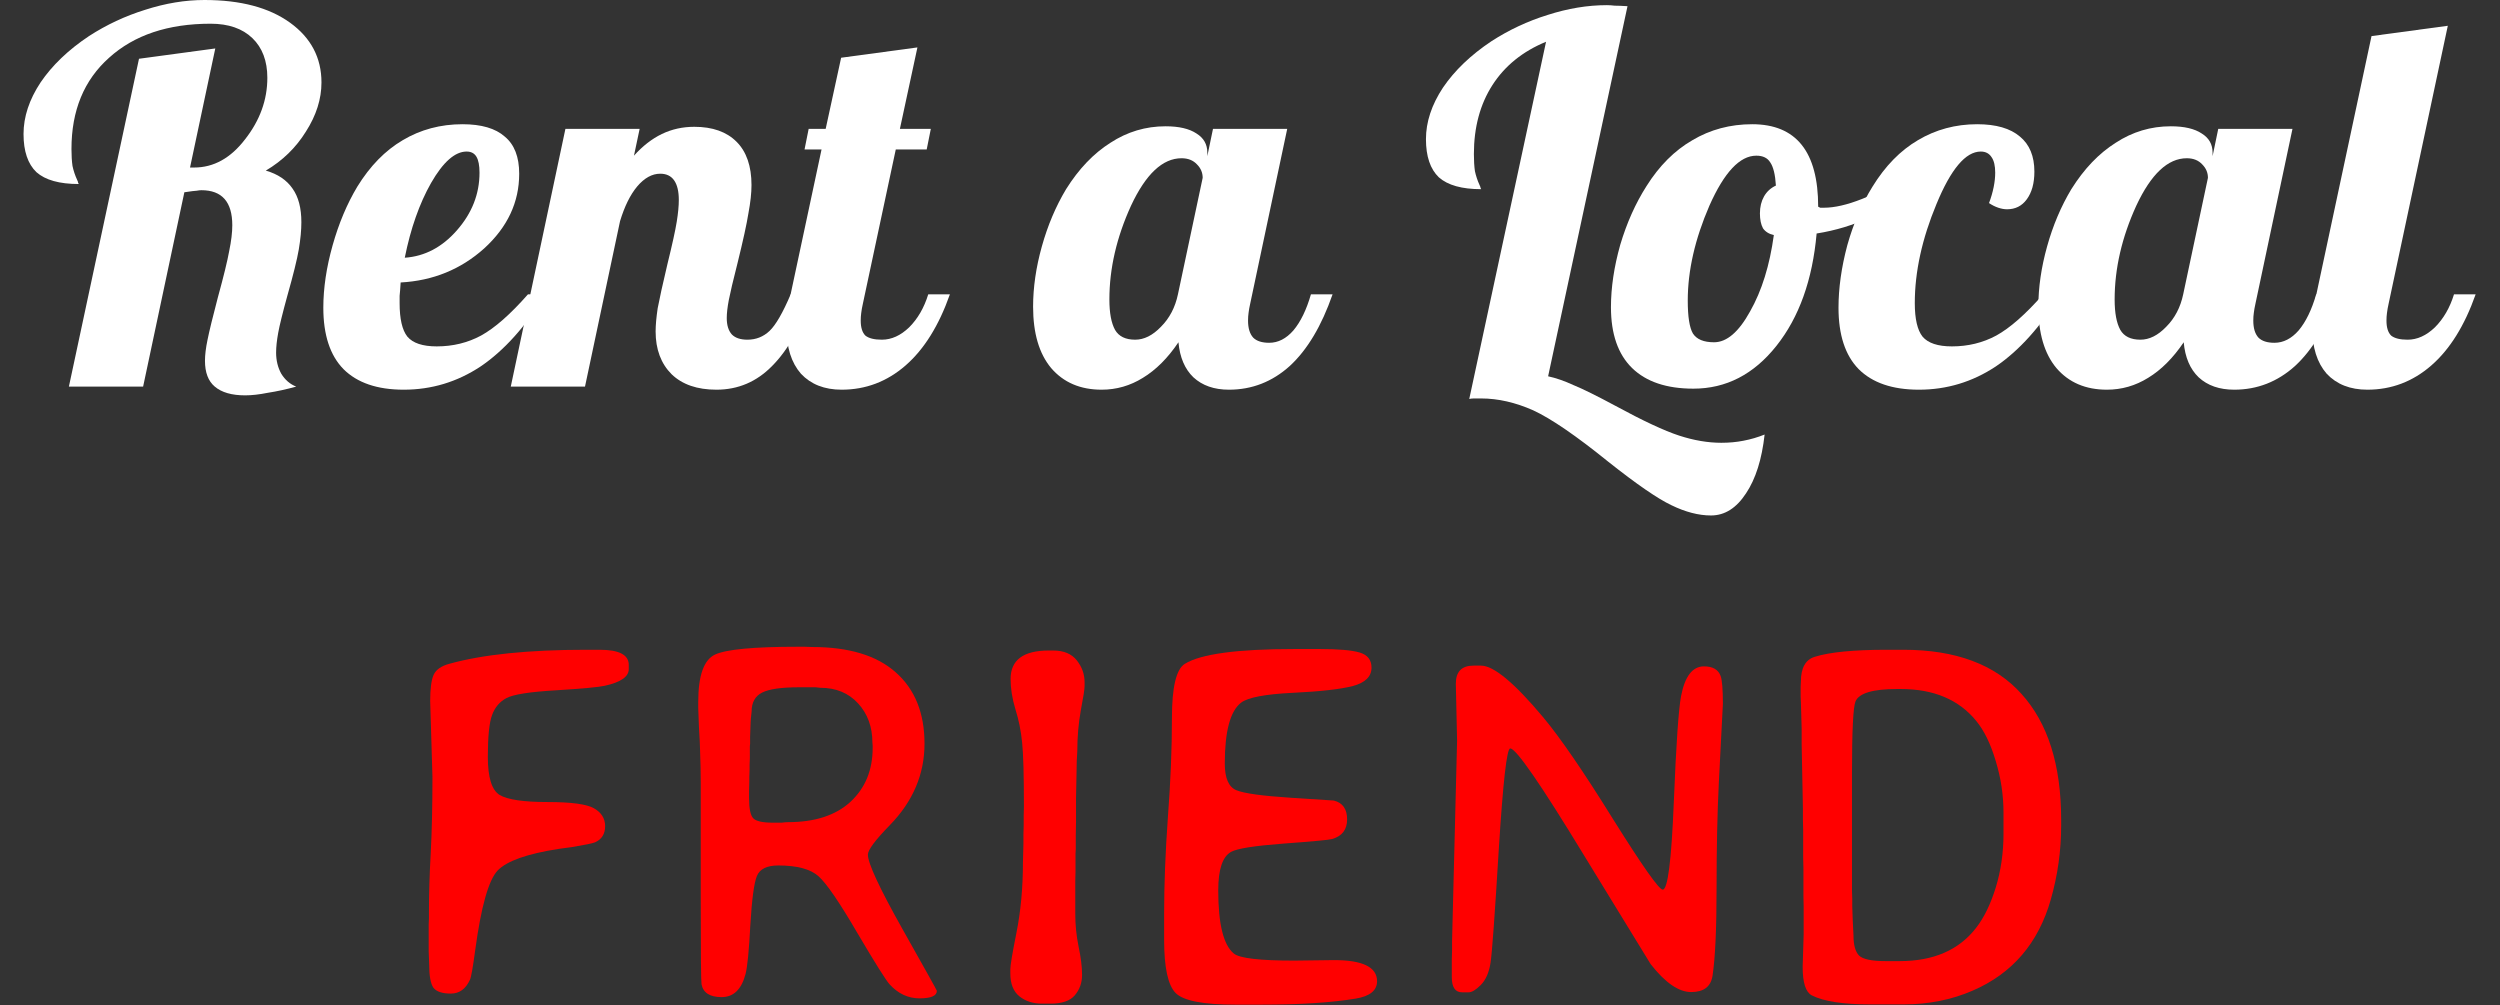
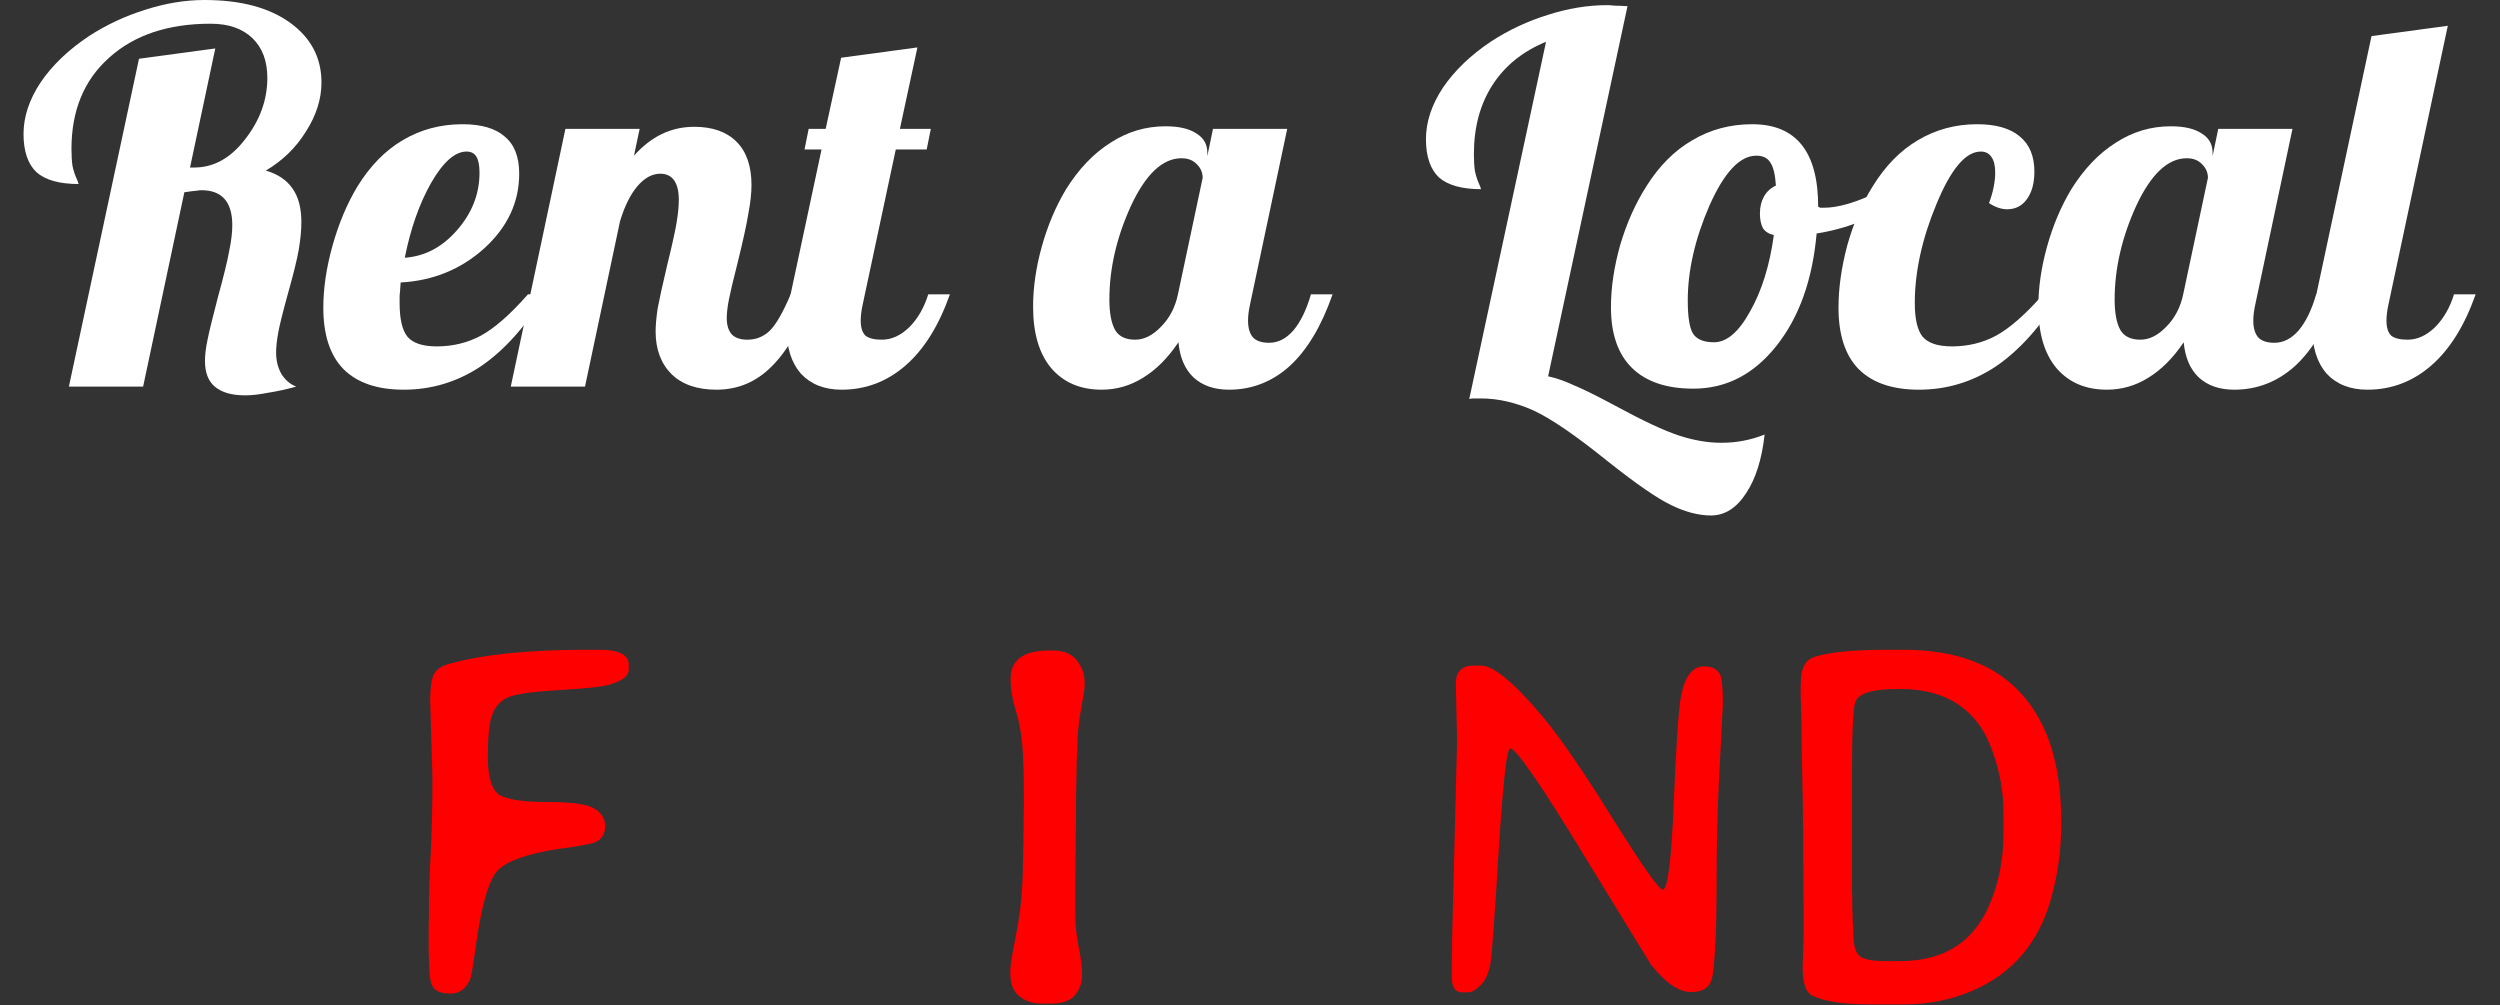
<svg xmlns="http://www.w3.org/2000/svg" width="97" height="39" viewBox="0 0 97 39" fill="none">
  <rect x="0" y="0" width="97" height="39" fill="#333333" stroke="none" />
  <path d="M77.736 32.35V31.529C77.736 30.852 77.635 30.185 77.434 29.527C77.238 28.863 76.984 28.342 76.672 27.965C76.001 27.145 75.028 26.734 73.752 26.734H73.606C72.668 26.734 72.131 26.894 71.994 27.213C71.903 27.428 71.857 28.359 71.857 30.006V34.566L71.867 34.859C71.867 34.957 71.867 35.055 71.867 35.152L71.887 35.728L71.916 36.305C71.916 36.669 71.988 36.926 72.131 37.076C72.281 37.219 72.622 37.291 73.156 37.291H73.713C75.022 37.291 76.008 36.861 76.672 36.002C76.978 35.611 77.232 35.09 77.434 34.44C77.635 33.782 77.736 33.085 77.736 32.35ZM73.205 25.211H73.85C75.881 25.211 77.408 25.781 78.43 26.92C79.458 28.053 79.973 29.68 79.973 31.803V32.037C79.973 33.007 79.839 33.961 79.572 34.898C79.091 36.591 78.081 37.77 76.545 38.434C75.725 38.792 74.826 38.971 73.85 38.971H72.57C71.509 38.971 70.751 38.853 70.295 38.619C70.061 38.495 69.943 38.128 69.943 37.516L69.982 36.246V35.191L69.973 34.762V33.707L69.963 33.287V32.223L69.953 31.803C69.953 31.66 69.953 31.516 69.953 31.373L69.904 28.883C69.904 28.681 69.904 28.479 69.904 28.277L69.875 27.252L69.865 27.047V26.637L69.875 26.441C69.875 25.914 70.054 25.595 70.412 25.484C70.992 25.302 71.922 25.211 73.205 25.211Z" fill="#FF0000" />
  <path d="M57.17 25.826H57.463C57.951 25.826 58.752 26.49 59.865 27.818C60.536 28.619 61.441 29.938 62.58 31.773C63.726 33.603 64.37 34.518 64.514 34.518C64.709 34.518 64.852 33.391 64.943 31.139C65.034 28.886 65.129 27.506 65.227 26.998C65.376 26.236 65.672 25.855 66.115 25.855C66.454 25.855 66.669 25.979 66.76 26.227C66.818 26.383 66.848 26.744 66.848 27.311L66.691 30.367C66.633 31.526 66.603 32.893 66.603 34.469C66.603 36.038 66.551 37.167 66.447 37.857C66.382 38.281 66.106 38.492 65.617 38.492C65.135 38.492 64.611 38.131 64.045 37.408C64.019 37.369 63.16 35.966 61.467 33.199C59.781 30.426 58.824 29.039 58.596 29.039C58.465 29.039 58.319 30.328 58.156 32.906C58 35.478 57.893 36.959 57.834 37.35C57.775 37.734 57.648 38.023 57.453 38.219C57.264 38.408 57.108 38.502 56.984 38.502H56.73C56.464 38.502 56.33 38.307 56.33 37.916V37.232L56.34 36.881V36.52L56.535 28.736L56.486 26.529C56.486 26.061 56.714 25.826 57.17 25.826Z" fill="#FF0000" />
-   <path d="M53.43 38.072C53.43 38.43 53.153 38.655 52.6 38.746C51.662 38.902 50.445 38.98 48.947 38.98H47.932C46.688 38.98 45.917 38.831 45.617 38.531C45.318 38.232 45.168 37.542 45.168 36.461V35.445C45.168 34.319 45.217 33.069 45.315 31.695C45.419 30.322 45.471 29.042 45.471 27.857C45.471 26.666 45.637 25.966 45.969 25.758C46.587 25.374 48.007 25.182 50.227 25.182H51.203C51.932 25.182 52.45 25.227 52.756 25.318C53.062 25.41 53.215 25.605 53.215 25.904C53.215 26.249 52.974 26.487 52.492 26.617C52.017 26.741 51.242 26.829 50.168 26.881C49.094 26.933 48.423 27.06 48.156 27.262C47.733 27.587 47.522 28.375 47.522 29.625C47.522 30.191 47.671 30.537 47.971 30.66C48.27 30.784 48.973 30.881 50.08 30.953C51.187 31.025 51.743 31.061 51.75 31.061C52.095 31.145 52.268 31.389 52.268 31.793C52.268 32.19 52.072 32.444 51.682 32.555C51.578 32.587 50.956 32.646 49.816 32.73C48.684 32.815 48 32.922 47.766 33.053C47.434 33.235 47.268 33.733 47.268 34.547C47.268 35.849 47.469 36.666 47.873 36.998C48.094 37.18 48.876 37.272 50.217 37.272L51.76 37.252C52.873 37.252 53.43 37.525 53.43 38.072Z" fill="#FF0000" />
  <path d="M39.201 37.603C39.201 37.454 39.279 36.988 39.435 36.207C39.605 35.361 39.69 34.446 39.69 33.463L39.709 32.74V32.379L39.719 32.018V31.656L39.728 31.305C39.728 30.107 39.706 29.28 39.66 28.824C39.615 28.362 39.527 27.926 39.397 27.516C39.273 27.105 39.211 26.715 39.211 26.344C39.211 25.608 39.706 25.24 40.695 25.24H40.861C41.272 25.24 41.578 25.367 41.779 25.621C41.981 25.875 42.082 26.158 42.082 26.471V26.617C42.082 26.741 42.033 27.057 41.935 27.564C41.844 28.072 41.799 28.603 41.799 29.156L41.779 29.508L41.75 30.963V31.871L41.74 32.418C41.74 32.594 41.74 32.77 41.74 32.945L41.73 33.121V33.824L41.721 34.176V35.465C41.721 35.882 41.763 36.301 41.848 36.725C41.939 37.148 41.984 37.516 41.984 37.828C41.984 38.134 41.89 38.398 41.701 38.619C41.519 38.834 41.206 38.941 40.764 38.941H40.432C40.08 38.941 39.787 38.847 39.553 38.658C39.318 38.469 39.201 38.173 39.201 37.77V37.603Z" fill="#FF0000" />
-   <path d="M30.568 31.9C31.616 31.9 32.427 31.637 33 31.109C33.573 30.576 33.859 29.879 33.859 29.02V28.922L33.85 28.824C33.85 28.206 33.664 27.695 33.293 27.291C32.922 26.887 32.434 26.686 31.828 26.686L31.643 26.666H31.008C30.324 26.666 29.846 26.734 29.572 26.871C29.299 27.008 29.162 27.255 29.162 27.613C29.136 27.835 29.123 27.981 29.123 28.053L29.104 28.59C29.104 28.681 29.104 28.772 29.104 28.863L29.094 28.951V29.41L29.084 29.684V29.869L29.074 30.152C29.074 30.211 29.074 30.27 29.074 30.328L29.064 30.699V30.973C29.064 31.37 29.116 31.627 29.221 31.744C29.325 31.861 29.582 31.92 29.992 31.92H30.324C30.428 31.907 30.51 31.9 30.568 31.9ZM33.674 33.16C33.674 33.492 34.12 34.453 35.012 36.041C35.904 37.623 36.35 38.424 36.35 38.443C36.35 38.639 36.125 38.736 35.676 38.736C35.233 38.736 34.846 38.554 34.514 38.19C34.377 38.04 33.96 37.376 33.264 36.197C32.574 35.012 32.072 34.28 31.76 34C31.447 33.72 30.926 33.58 30.197 33.58C29.755 33.58 29.478 33.717 29.367 33.99C29.256 34.264 29.172 34.898 29.113 35.895C29.061 36.884 28.999 37.516 28.928 37.789C28.771 38.388 28.462 38.688 28 38.688C27.544 38.688 27.284 38.522 27.219 38.19C27.199 38.085 27.189 36.988 27.189 34.898V30.377C27.189 30.006 27.18 29.557 27.16 29.029L27.15 28.766L27.121 28.248L27.111 27.994C27.098 27.656 27.092 27.483 27.092 27.477V27.232C27.092 26.21 27.31 25.598 27.746 25.396C28.182 25.195 29.247 25.094 30.939 25.094H31.223L31.506 25.104C32.938 25.104 34.022 25.432 34.758 26.09C35.5 26.747 35.871 27.669 35.871 28.854C35.871 30.038 35.425 31.09 34.533 32.008C33.96 32.594 33.674 32.978 33.674 33.16Z" fill="#FF0000" />
  <path d="M22.736 25.211H23.264C24.019 25.211 24.396 25.406 24.396 25.797V25.963C24.396 26.256 24.087 26.471 23.469 26.607C23.241 26.66 22.613 26.718 21.584 26.783C20.562 26.842 19.917 26.943 19.65 27.086C19.39 27.223 19.204 27.441 19.094 27.74C18.983 28.033 18.928 28.577 18.928 29.371C18.928 30.165 19.081 30.657 19.387 30.846C19.699 31.028 20.318 31.119 21.242 31.119C22.167 31.119 22.769 31.201 23.049 31.363C23.335 31.526 23.479 31.757 23.479 32.057C23.479 32.356 23.348 32.565 23.088 32.682C22.997 32.721 22.697 32.783 22.189 32.867L21.691 32.935C20.461 33.124 19.667 33.404 19.309 33.775C18.957 34.147 18.667 35.175 18.439 36.861C18.348 37.538 18.28 37.922 18.234 38.014C18.072 38.372 17.824 38.551 17.492 38.551C17.16 38.551 16.936 38.476 16.818 38.326C16.708 38.17 16.652 37.864 16.652 37.408L16.633 36.91V35.885L16.643 35.631V35.367C16.643 34.703 16.665 33.954 16.711 33.121C16.756 32.281 16.779 31.288 16.779 30.143L16.691 27.203C16.691 26.715 16.737 26.373 16.828 26.178C16.919 25.982 17.118 25.842 17.424 25.758C18.732 25.393 20.503 25.211 22.736 25.211Z" fill="#FF0000" />
  <path d="M89.715 12.72C89.715 12.547 89.728 12.353 89.755 12.14C89.782 11.913 89.822 11.673 89.875 11.42L92.015 1.4L94.975 1L92.675 11.8C92.648 11.92 92.628 12.033 92.615 12.14C92.602 12.233 92.595 12.333 92.595 12.44C92.595 12.707 92.655 12.9 92.775 13.02C92.908 13.127 93.122 13.18 93.415 13.18C93.788 13.18 94.142 13.02 94.475 12.7C94.808 12.367 95.055 11.94 95.215 11.42H96.055C95.628 12.633 95.055 13.553 94.335 14.18C93.615 14.807 92.788 15.12 91.855 15.12C91.188 15.12 90.662 14.913 90.275 14.5C89.902 14.073 89.715 13.48 89.715 12.72Z" fill="white" />
  <path d="M85.848 5.92V6.06L86.068 5H88.948L87.508 11.8C87.481 11.92 87.461 12.033 87.448 12.14C87.434 12.233 87.428 12.333 87.428 12.44C87.428 12.733 87.494 12.953 87.628 13.1C87.761 13.233 87.968 13.3 88.248 13.3C88.594 13.3 88.908 13.14 89.188 12.82C89.468 12.487 89.694 12.02 89.868 11.42H90.708C90.281 12.647 89.728 13.573 89.048 14.2C88.368 14.813 87.581 15.12 86.688 15.12C86.114 15.12 85.654 14.96 85.308 14.64C84.974 14.32 84.781 13.867 84.728 13.28C84.314 13.893 83.854 14.353 83.348 14.66C82.854 14.967 82.321 15.12 81.748 15.12C80.921 15.12 80.268 14.84 79.788 14.28C79.321 13.72 79.088 12.927 79.088 11.9C79.088 11.153 79.201 10.373 79.428 9.56C79.654 8.747 79.968 8.007 80.368 7.34C80.861 6.553 81.434 5.953 82.088 5.54C82.741 5.113 83.454 4.9 84.228 4.9C84.748 4.9 85.148 4.993 85.428 5.18C85.708 5.353 85.848 5.6 85.848 5.92ZM85.668 6.9C85.668 6.7 85.594 6.527 85.448 6.38C85.301 6.22 85.101 6.14 84.848 6.14C84.114 6.14 83.461 6.753 82.888 7.98C82.328 9.207 82.048 10.42 82.048 11.62C82.048 12.14 82.121 12.533 82.268 12.8C82.414 13.053 82.674 13.18 83.048 13.18C83.394 13.18 83.728 13.013 84.048 12.68C84.381 12.347 84.601 11.927 84.708 11.42L85.668 6.9Z" fill="white" />
  <path d="M78.934 6.66C78.934 7.113 78.834 7.473 78.634 7.74C78.447 7.993 78.194 8.12 77.874 8.12C77.767 8.12 77.654 8.1 77.534 8.06C77.414 8.02 77.294 7.96 77.174 7.88C77.254 7.667 77.314 7.46 77.354 7.26C77.394 7.06 77.414 6.873 77.414 6.7C77.414 6.433 77.367 6.233 77.274 6.1C77.18 5.953 77.04 5.88 76.854 5.88C76.267 5.88 75.694 6.56 75.134 7.92C74.574 9.267 74.294 10.547 74.294 11.76C74.294 12.373 74.394 12.807 74.594 13.06C74.807 13.313 75.187 13.44 75.734 13.44C76.36 13.44 76.934 13.3 77.454 13.02C77.987 12.727 78.594 12.193 79.274 11.42H79.954C79.18 12.673 78.34 13.607 77.434 14.22C76.527 14.82 75.534 15.12 74.454 15.12C73.427 15.12 72.647 14.853 72.114 14.32C71.594 13.787 71.334 12.993 71.334 11.94C71.334 11.18 71.447 10.373 71.674 9.52C71.914 8.667 72.24 7.907 72.654 7.24C73.147 6.44 73.734 5.84 74.414 5.44C75.107 5.027 75.874 4.82 76.714 4.82C77.447 4.82 78 4.98 78.374 5.3C78.747 5.607 78.934 6.06 78.934 6.66Z" fill="white" />
  <path d="M62.505 11.92C62.505 11.16 62.625 10.353 62.865 9.5C63.119 8.647 63.459 7.887 63.885 7.22C64.379 6.433 64.972 5.84 65.665 5.44C66.359 5.027 67.132 4.82 67.985 4.82C68.839 4.82 69.479 5.087 69.905 5.62C70.332 6.153 70.545 6.953 70.545 8.02C70.572 8.033 70.599 8.047 70.625 8.06C70.665 8.06 70.712 8.06 70.765 8.06C71.179 8.06 71.672 7.947 72.245 7.72C72.819 7.493 73.352 7.207 73.845 6.86L74.025 7.4C73.652 7.8 73.152 8.147 72.525 8.44C71.912 8.733 71.232 8.94 70.485 9.06C70.325 10.86 69.805 12.313 68.925 13.42C68.045 14.527 66.972 15.08 65.705 15.08C64.665 15.08 63.872 14.813 63.325 14.28C62.779 13.747 62.505 12.96 62.505 11.92ZM68.145 6.04C67.505 6.04 66.899 6.687 66.325 7.98C65.765 9.273 65.485 10.5 65.485 11.66C65.485 12.287 65.552 12.713 65.685 12.94C65.832 13.167 66.105 13.28 66.505 13.28C66.999 13.28 67.465 12.88 67.905 12.08C68.359 11.28 68.665 10.293 68.825 9.12C68.639 9.08 68.499 8.993 68.405 8.86C68.325 8.713 68.285 8.52 68.285 8.28C68.285 8.027 68.339 7.807 68.445 7.62C68.552 7.433 68.705 7.293 68.905 7.2C68.879 6.773 68.805 6.473 68.685 6.3C68.579 6.127 68.399 6.04 68.145 6.04Z" fill="white" />
  <path d="M57.867 1.6C58.547 1.16 59.274 0.82 60.047 0.58C60.834 0.327 61.6 0.2 62.347 0.2C62.441 0.2 62.541 0.207 62.647 0.22C62.767 0.22 62.934 0.227 63.147 0.24L60.067 14.6C60.374 14.667 60.7 14.78 61.047 14.94C61.407 15.087 61.947 15.353 62.667 15.74C63.747 16.327 64.574 16.713 65.147 16.9C65.721 17.087 66.267 17.18 66.787 17.18C67.094 17.18 67.38 17.153 67.647 17.1C67.927 17.047 68.201 16.967 68.467 16.86C68.361 17.82 68.121 18.58 67.747 19.14C67.374 19.713 66.921 20 66.387 20C65.907 20 65.394 19.867 64.847 19.6C64.314 19.347 63.501 18.787 62.407 17.92C61.154 16.907 60.181 16.24 59.487 15.92C58.794 15.613 58.12 15.46 57.467 15.46C57.347 15.46 57.254 15.46 57.187 15.46C57.12 15.46 57.06 15.467 57.007 15.48L59.987 1.62C59.081 1.993 58.387 2.553 57.907 3.3C57.427 4.047 57.187 4.94 57.187 5.98C57.187 6.233 57.2 6.453 57.227 6.64C57.267 6.827 57.327 7.007 57.407 7.18C57.434 7.233 57.447 7.273 57.447 7.3C57.461 7.313 57.467 7.327 57.467 7.34C56.721 7.34 56.174 7.187 55.827 6.88C55.494 6.56 55.327 6.067 55.327 5.4C55.327 4.733 55.547 4.067 55.987 3.4C56.441 2.733 57.067 2.133 57.867 1.6Z" fill="white" />
  <path d="M46.844 5.92V6.06L47.064 5H49.944L48.504 11.8C48.477 11.92 48.457 12.033 48.444 12.14C48.431 12.233 48.424 12.333 48.424 12.44C48.424 12.733 48.491 12.953 48.624 13.1C48.757 13.233 48.964 13.3 49.244 13.3C49.591 13.3 49.904 13.14 50.184 12.82C50.464 12.487 50.691 12.02 50.864 11.42H51.704C51.277 12.647 50.724 13.573 50.044 14.2C49.364 14.813 48.577 15.12 47.684 15.12C47.111 15.12 46.651 14.96 46.304 14.64C45.971 14.32 45.777 13.867 45.724 13.28C45.311 13.893 44.851 14.353 44.344 14.66C43.851 14.967 43.317 15.12 42.744 15.12C41.917 15.12 41.264 14.84 40.784 14.28C40.317 13.72 40.084 12.927 40.084 11.9C40.084 11.153 40.197 10.373 40.424 9.56C40.651 8.747 40.964 8.007 41.364 7.34C41.857 6.553 42.431 5.953 43.084 5.54C43.737 5.113 44.451 4.9 45.224 4.9C45.744 4.9 46.144 4.993 46.424 5.18C46.704 5.353 46.844 5.6 46.844 5.92ZM46.664 6.9C46.664 6.7 46.591 6.527 46.444 6.38C46.297 6.22 46.097 6.14 45.844 6.14C45.111 6.14 44.457 6.753 43.884 7.98C43.324 9.207 43.044 10.42 43.044 11.62C43.044 12.14 43.117 12.533 43.264 12.8C43.411 13.053 43.671 13.18 44.044 13.18C44.391 13.18 44.724 13.013 45.044 12.68C45.377 12.347 45.597 11.927 45.704 11.42L46.664 6.9Z" fill="white" />
  <path d="M31.376 5H32.036L32.636 2.24L35.596 1.84L34.916 5H36.116L35.956 5.8H34.756L33.476 11.8C33.449 11.92 33.429 12.033 33.416 12.14C33.403 12.233 33.396 12.333 33.396 12.44C33.396 12.707 33.456 12.9 33.576 13.02C33.709 13.127 33.922 13.18 34.216 13.18C34.589 13.18 34.943 13.02 35.276 12.7C35.609 12.367 35.856 11.94 36.016 11.42H36.856C36.429 12.633 35.856 13.553 35.136 14.18C34.416 14.807 33.589 15.12 32.656 15.12C31.989 15.12 31.462 14.913 31.076 14.5C30.703 14.073 30.516 13.48 30.516 12.72C30.516 12.547 30.529 12.353 30.556 12.14C30.582 11.913 30.622 11.673 30.676 11.42L31.876 5.8H31.216L31.376 5Z" fill="white" />
  <path d="M25.438 12.86C25.438 12.62 25.465 12.32 25.518 11.96C25.585 11.6 25.712 11.027 25.898 10.24C26.085 9.48 26.205 8.933 26.258 8.6C26.312 8.267 26.338 7.987 26.338 7.76C26.338 7.427 26.278 7.173 26.158 7C26.038 6.827 25.858 6.74 25.618 6.74C25.298 6.74 24.998 6.907 24.718 7.24C24.452 7.56 24.232 8.007 24.058 8.58L22.698 15H19.818L21.938 5H24.818L24.598 6.04C24.932 5.667 25.292 5.387 25.678 5.2C26.065 5.013 26.485 4.92 26.938 4.92C27.645 4.92 28.192 5.113 28.578 5.5C28.965 5.887 29.158 6.447 29.158 7.18C29.158 7.487 29.118 7.853 29.038 8.28C28.972 8.693 28.832 9.333 28.618 10.2C28.445 10.88 28.332 11.36 28.278 11.64C28.225 11.92 28.198 12.153 28.198 12.34C28.198 12.62 28.265 12.833 28.398 12.98C28.532 13.113 28.732 13.18 28.998 13.18C29.332 13.18 29.618 13.067 29.858 12.84C30.098 12.613 30.372 12.14 30.678 11.42H31.518C31.092 12.66 30.572 13.587 29.958 14.2C29.358 14.813 28.638 15.12 27.798 15.12C27.052 15.12 26.472 14.92 26.058 14.52C25.645 14.107 25.438 13.553 25.438 12.86Z" fill="white" />
  <path d="M20.145 6.74C20.145 7.847 19.692 8.813 18.785 9.64C17.878 10.453 16.798 10.893 15.545 10.96C15.532 11.187 15.518 11.36 15.505 11.48C15.505 11.587 15.505 11.68 15.505 11.76C15.505 12.373 15.605 12.807 15.805 13.06C16.018 13.313 16.398 13.44 16.945 13.44C17.572 13.44 18.145 13.3 18.665 13.02C19.198 12.727 19.805 12.193 20.485 11.42H21.165C20.392 12.673 19.552 13.607 18.645 14.22C17.738 14.82 16.745 15.12 15.665 15.12C14.638 15.12 13.858 14.853 13.325 14.32C12.805 13.787 12.545 12.993 12.545 11.94C12.545 11.18 12.665 10.373 12.905 9.52C13.145 8.667 13.465 7.907 13.865 7.24C14.358 6.44 14.945 5.84 15.625 5.44C16.318 5.027 17.092 4.82 17.945 4.82C18.678 4.82 19.225 4.98 19.585 5.3C19.958 5.607 20.145 6.087 20.145 6.74ZM18.105 5.88C17.652 5.88 17.192 6.287 16.725 7.1C16.272 7.9 15.932 8.867 15.705 10C16.478 9.947 17.152 9.593 17.725 8.94C18.312 8.273 18.605 7.527 18.605 6.7C18.605 6.42 18.565 6.213 18.485 6.08C18.405 5.947 18.278 5.88 18.105 5.88Z" fill="white" />
  <path d="M5.553 15H2.673L5.393 2.28L8.353 1.88L7.373 6.5H7.533C8.293 6.5 8.953 6.133 9.513 5.4C10.086 4.667 10.373 3.873 10.373 3.02C10.373 2.367 10.18 1.853 9.793 1.48C9.406 1.107 8.866 0.92 8.173 0.92C6.52 0.92 5.206 1.36 4.233 2.24C3.26 3.107 2.773 4.287 2.773 5.78C2.773 6.033 2.786 6.253 2.813 6.44C2.853 6.627 2.913 6.807 2.993 6.98C3.02 7.033 3.033 7.073 3.033 7.1C3.046 7.113 3.053 7.127 3.053 7.14C2.306 7.14 1.76 6.987 1.413 6.68C1.08 6.36 0.913 5.867 0.913 5.2C0.913 4.533 1.133 3.867 1.573 3.2C2.026 2.533 2.653 1.933 3.453 1.4C4.133 0.96 4.86 0.62 5.633 0.38C6.42 0.127 7.186 0 7.933 0C9.333 0 10.44 0.293 11.253 0.88C12.066 1.467 12.473 2.24 12.473 3.2C12.473 3.84 12.273 4.473 11.873 5.1C11.486 5.727 10.966 6.233 10.313 6.62C10.78 6.753 11.126 6.987 11.353 7.32C11.58 7.64 11.693 8.073 11.693 8.62C11.693 8.927 11.66 9.28 11.593 9.68C11.526 10.067 11.38 10.66 11.153 11.46C10.966 12.14 10.846 12.627 10.793 12.92C10.74 13.213 10.713 13.467 10.713 13.68C10.713 13.987 10.78 14.26 10.913 14.5C11.06 14.74 11.253 14.907 11.493 15C11.106 15.107 10.74 15.187 10.393 15.24C10.06 15.307 9.766 15.34 9.513 15.34C8.993 15.34 8.6 15.227 8.333 15C8.08 14.787 7.953 14.453 7.953 14C7.953 13.773 7.986 13.5 8.053 13.18C8.12 12.847 8.253 12.3 8.453 11.54C8.68 10.713 8.826 10.113 8.893 9.74C8.973 9.353 9.013 9.02 9.013 8.74C9.013 8.287 8.913 7.947 8.713 7.72C8.513 7.493 8.213 7.38 7.813 7.38C7.76 7.38 7.7 7.387 7.633 7.4C7.58 7.4 7.42 7.42 7.153 7.46L5.553 15Z" fill="white" />
</svg>